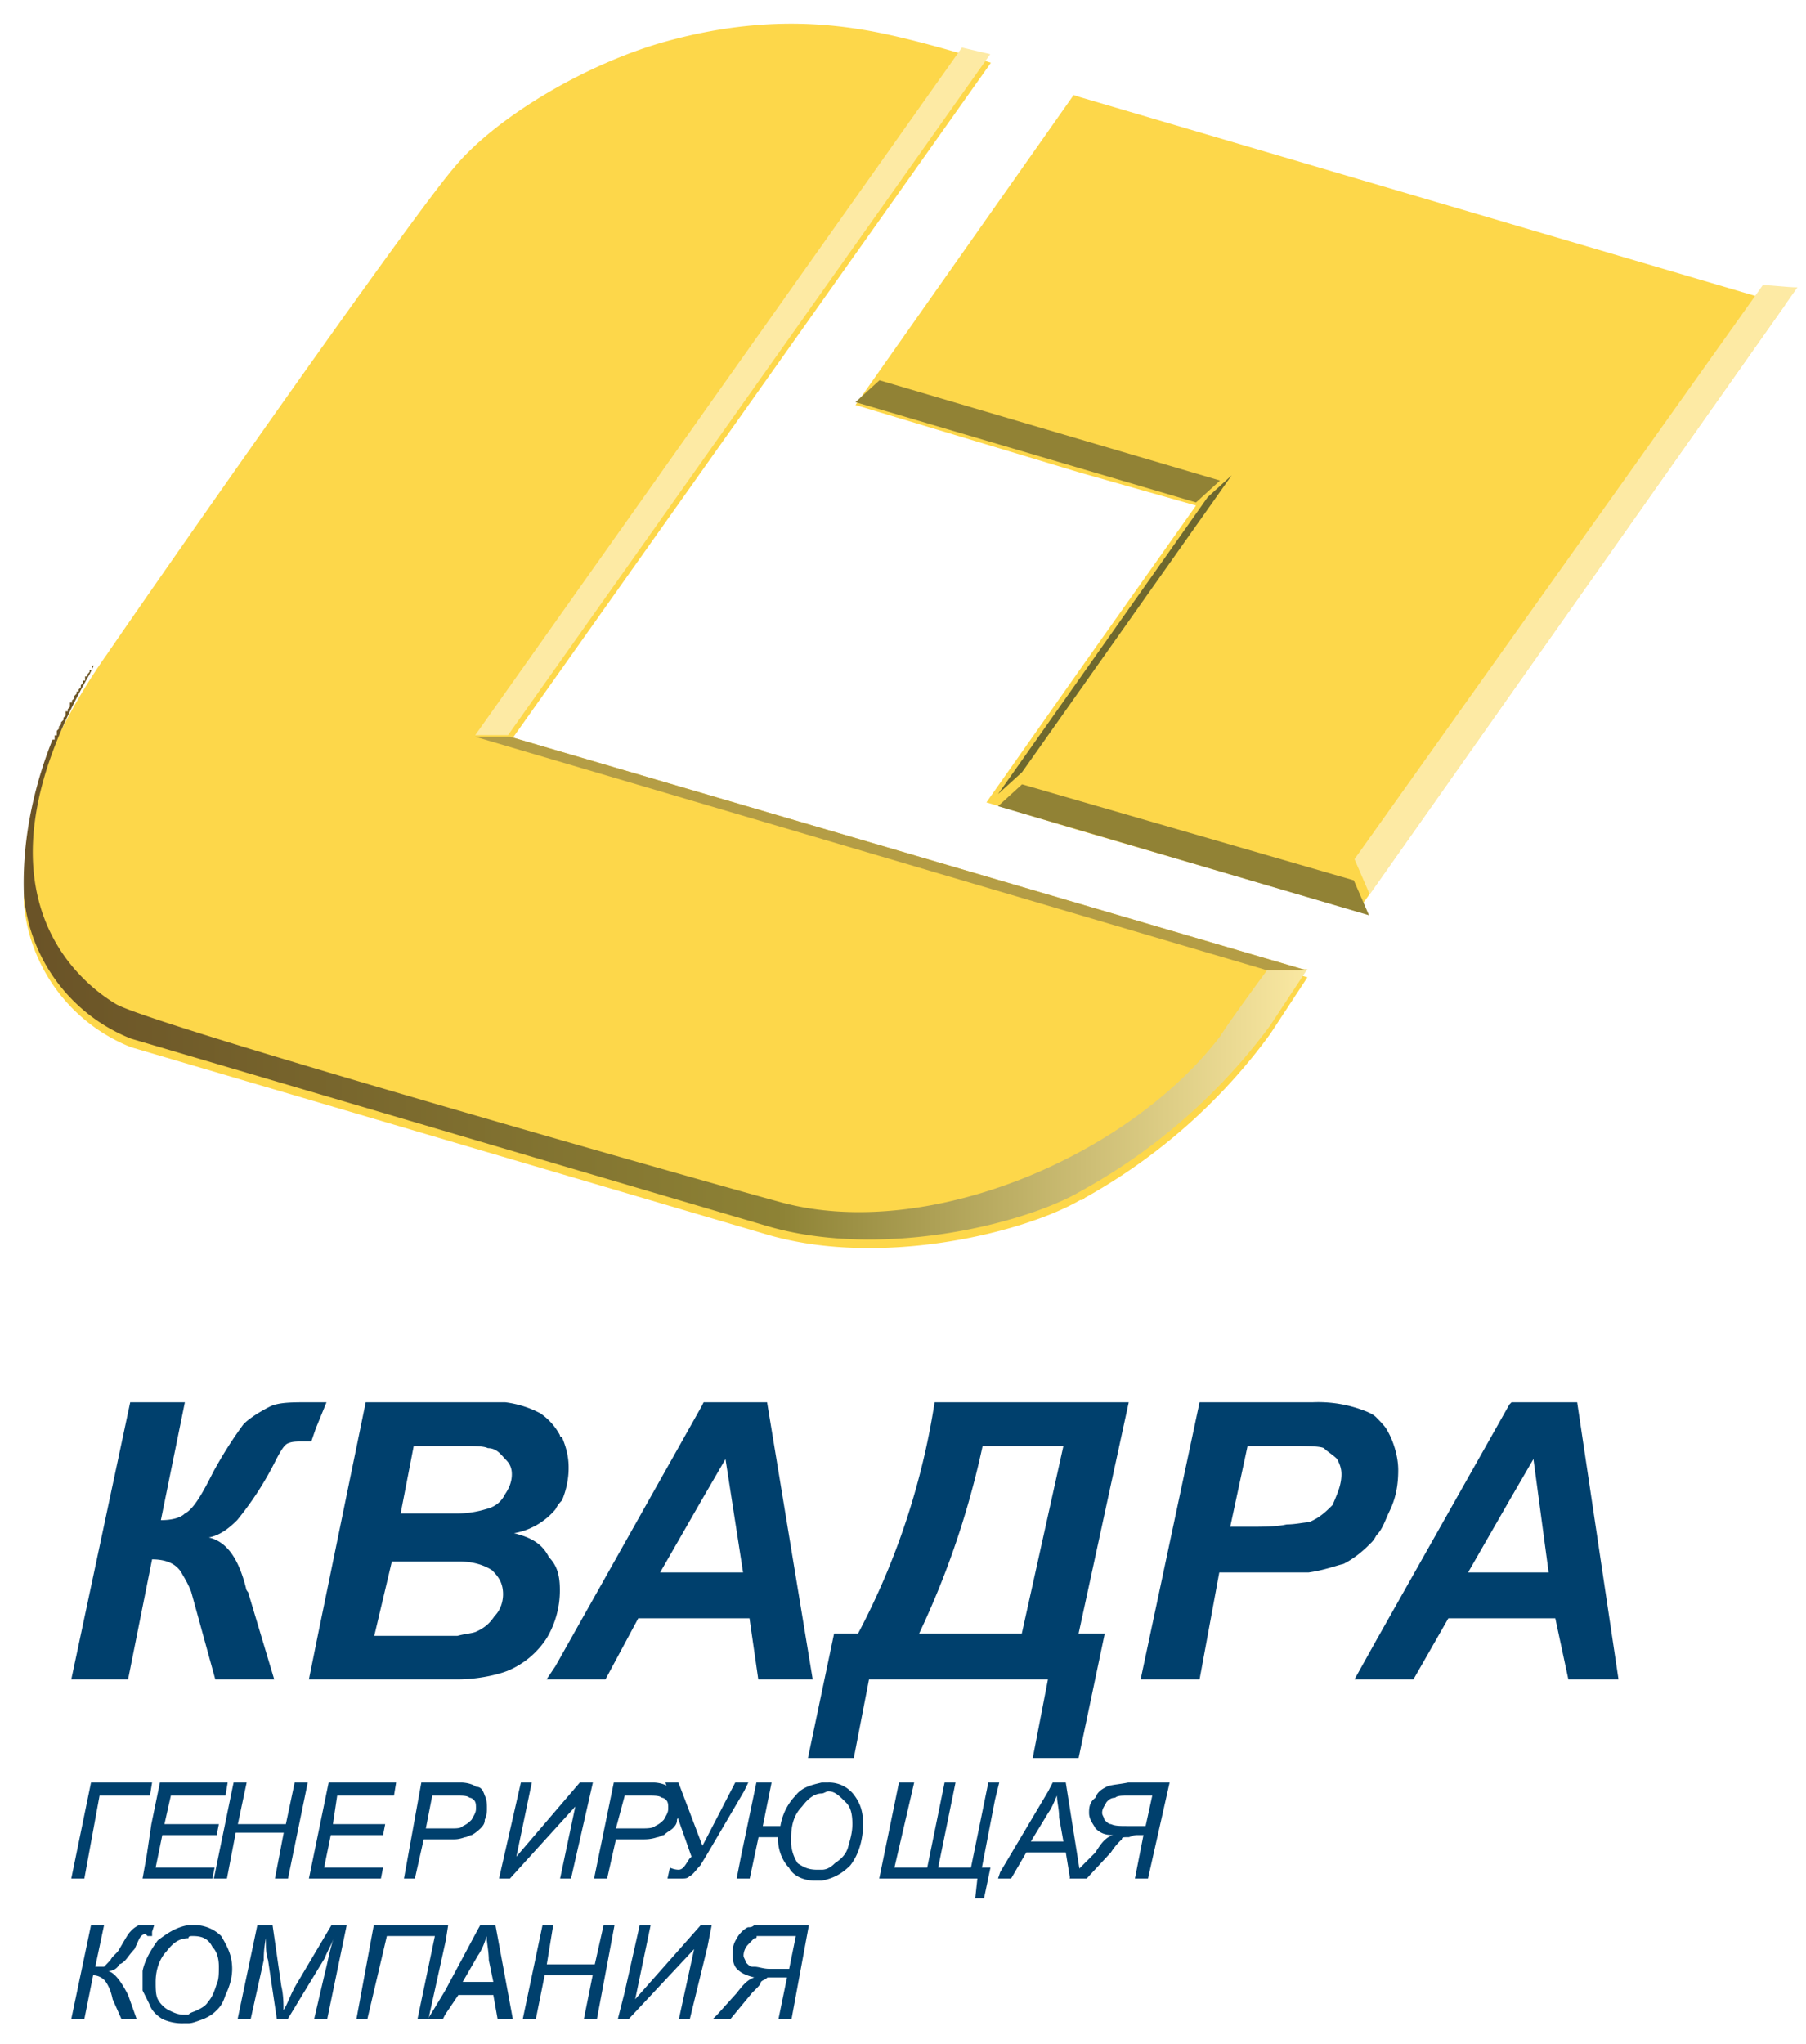
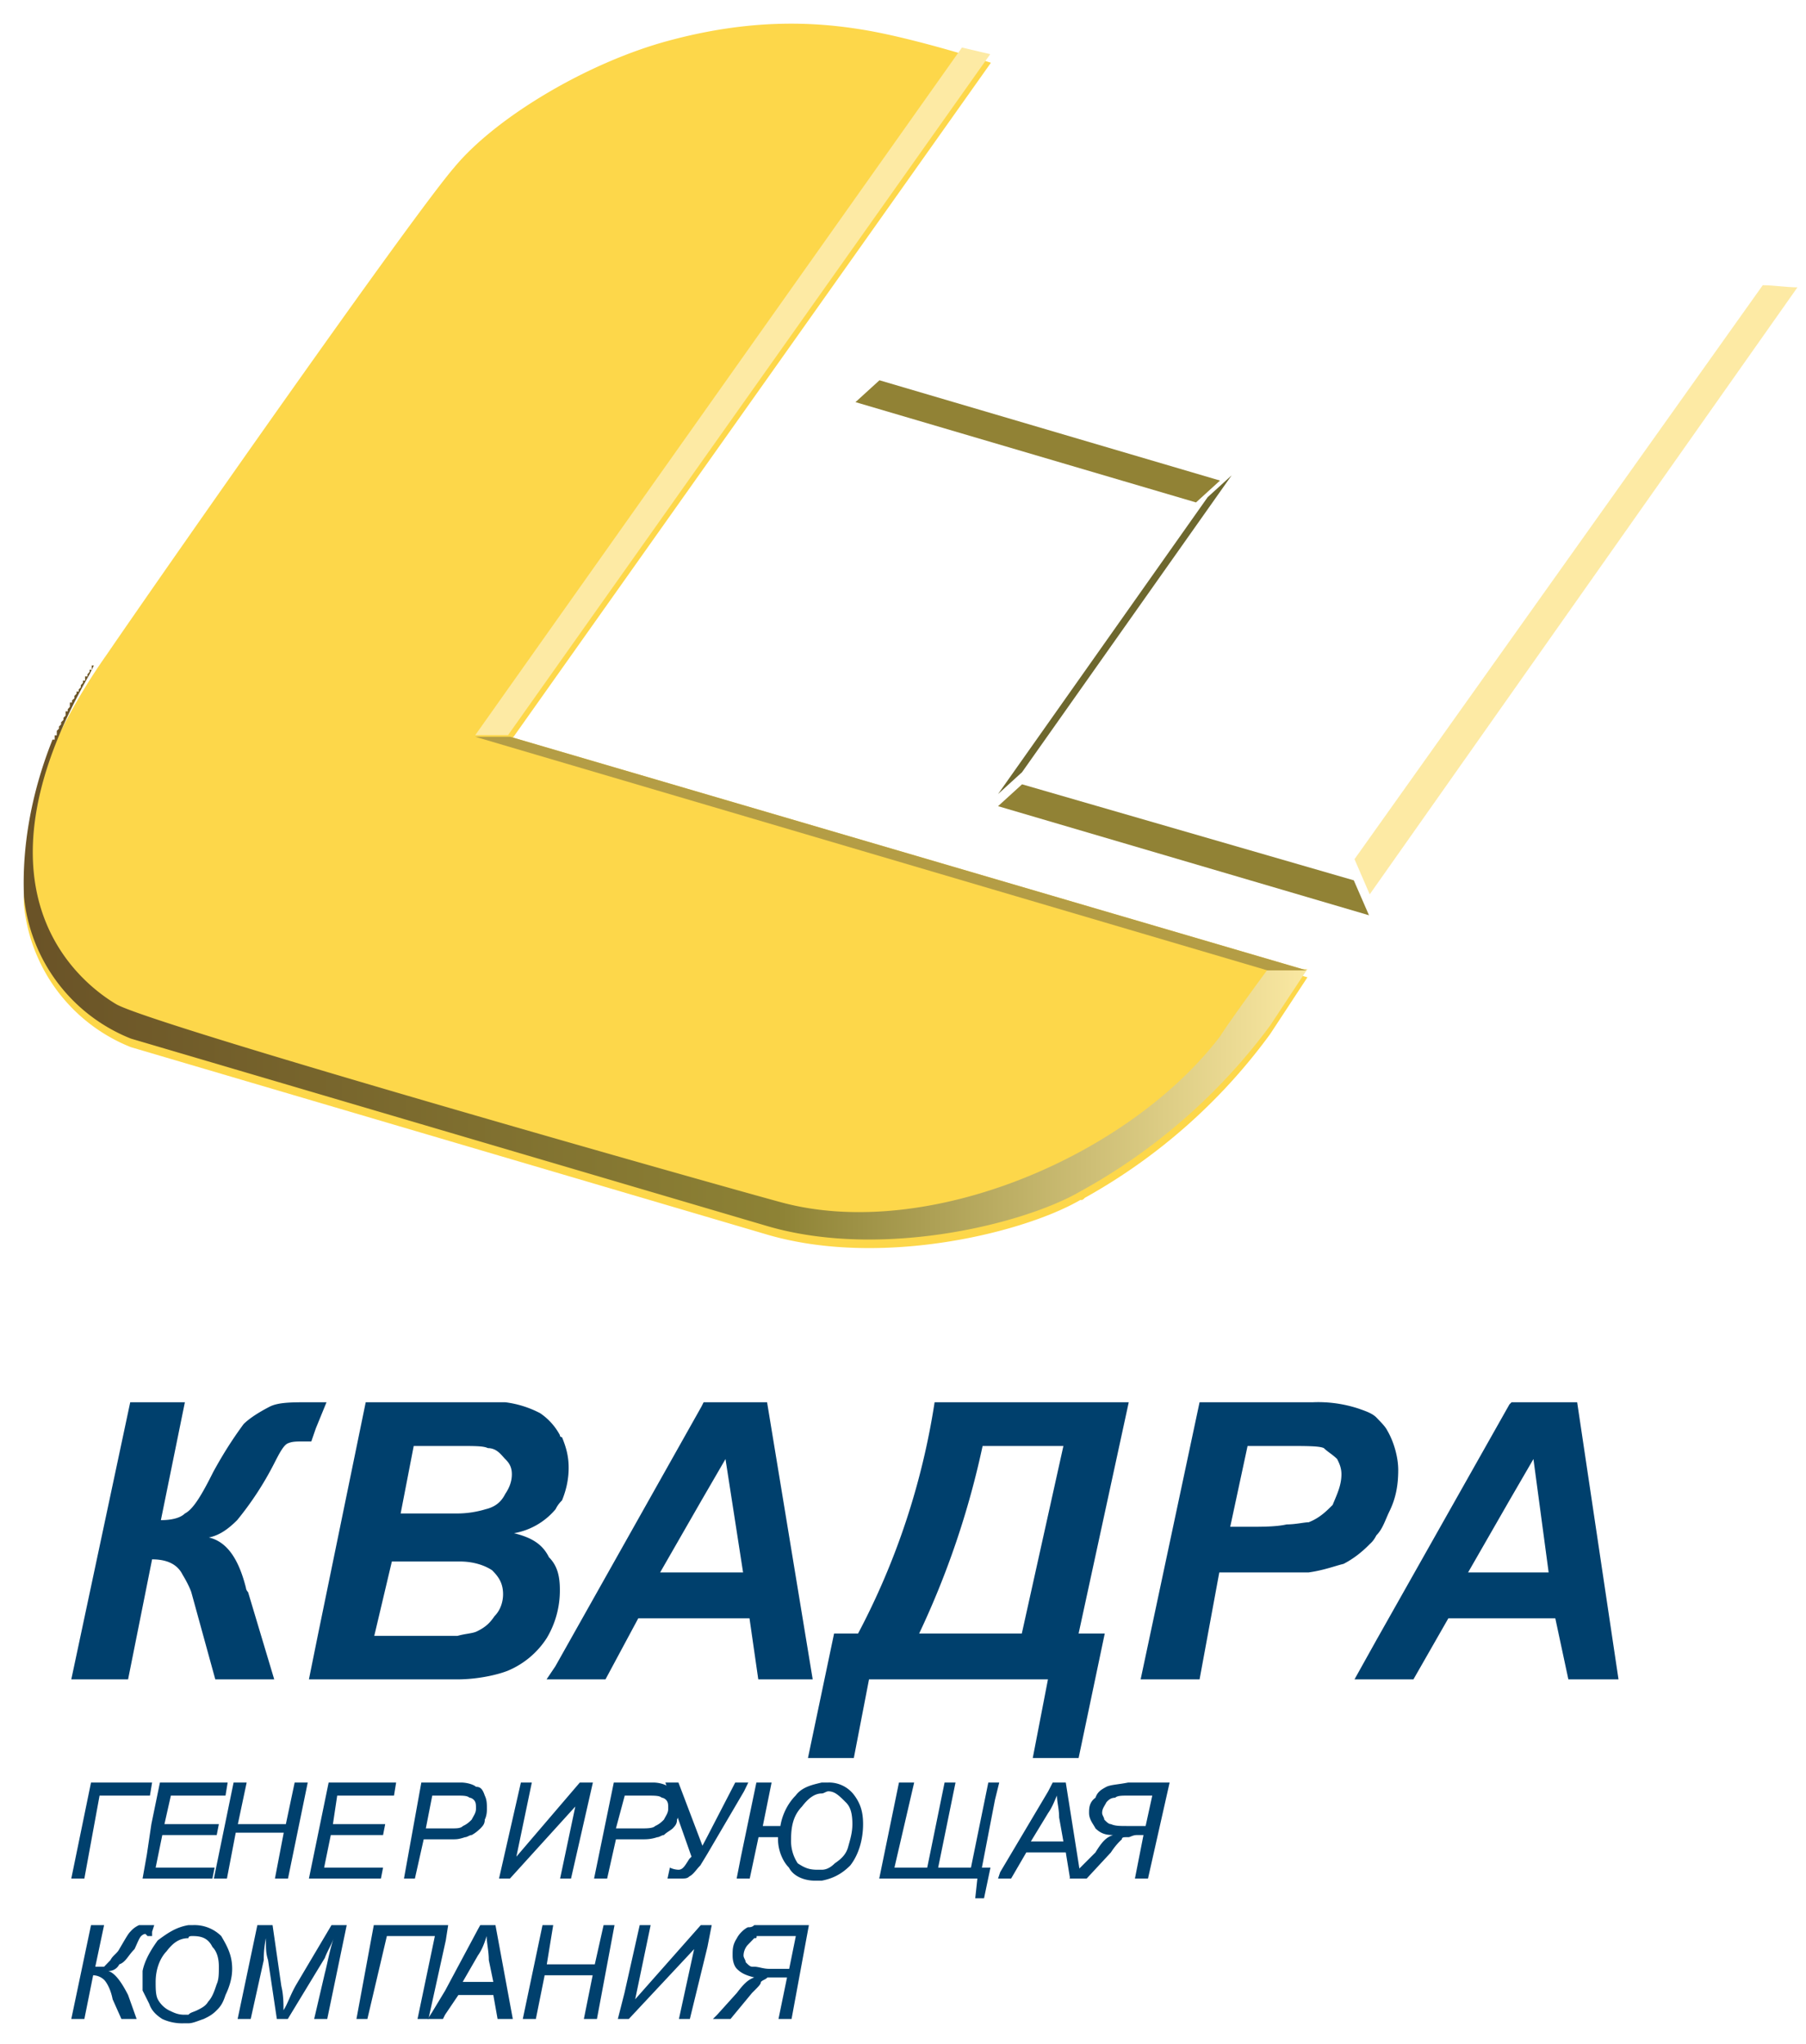
<svg xmlns="http://www.w3.org/2000/svg" width="76" height="86" viewBox="0 0 76 86">
  <defs>
    <linearGradient id="a" x1="1267.39" x2="1321.39" y1="2556" y2="2556" gradientUnits="userSpaceOnUse">
      <stop offset="0" stop-color="#6a5327" />
      <stop offset=".58" stop-color="#8d8235" />
      <stop offset="1" stop-color="#fceaa4" />
    </linearGradient>
  </defs>
  <path fill="#fdd74a" d="M45.65 38.37L21.4 31.3 41.7 2.64s-3.12-1.01-5.33-1.38c-2.2-.37-4.87-.46-8.26.46-3.4.92-7.26 3.22-9 5.33C17.36 9.07 7.08 23.76 4.5 27.53a25.28 25.28 0 0 0-2.29 3.95 16.05 16.05 0 0 0-1.2 6.61 7.19 7.19 0 0 0 4.5 5.97l26.82 7.9c4.78 1.38 10.75-.09 13.13-1.47.1 0 .1 0 .19-.09a24.25 24.25 0 0 0 7.8-6.89l1.57-2.39-9.37-2.75" />
-   <path fill="#fdd74a" d="M45.46 4.09L45.18 4 36 17.04l9.46 2.85 4.87 1.38-4.87 6.88-3.95 5.61 3.95 1.19 11.66 3.4 18-25.53-29.66-8.73" />
  <path fill="#fdeaa4" d="M41.67 2.28L21.38 30.93H20L40.48 2l1.19.28M75.64 12.09c-.45 0-1.01-.09-1.46-.09L57 36.15l.64 1.48 18-25.54" />
  <path fill="#918235" d="M51.34 20.22L37.01 16l-1.01.92 14.33 4.22 1.01-.92M57.61 38.51l-.64-1.47L43.01 33l-1.01.92 15.61 4.59" />
  <path fill="url(#a)" d="M1321.02 2556.77l-1.57 2.38a24.69 24.69 0 0 1-7.99 6.98c-2.38 1.38-8.35 2.85-13.13 1.47l-26.82-7.9a7.19 7.19 0 0 1-4.5-5.97c-.09-2.02.28-4.31 1.2-6.61h.09v-.18h.09v-.19l.09-.09v-.09l.09-.09v-.09l.1-.1v-.09l.09-.09v-.18h.09v-.09l.09-.1v-.18h.09v-.09l.1-.09v-.1l.09-.09v-.09h.09v-.09l.09-.09v-.09l.09-.1v-.09h.09v-.18h.1v-.09l.09-.1v-.09h.09v-.18h.09l-.18.37c-5.33 9.27-.28 13.04 1.1 13.87 1.29.82 24.98 7.53 28.01 8.35 6.15 1.66 14.6-1.93 18.46-6.98.46-.73 2.02-2.84 2.02-2.84h1.66" transform="translate(-1266 -2516)" />
  <path fill="#fbd74a" d="M21.47 31l33.52 9.83h-1.65L20 31h1.47" />
  <path fill="#b49d45" d="M21.47 31l33.52 9.83h-1.65L20 31h1.47" />
  <path fill="#6e682e" d="M50.82 20.92L42 33.41l1.01-.92L51.83 20l-1.01.92" />
  <path fill="#00406d" d="M16.49 65.7h2.85c.64 0 1.1.19 1.37.37.28.28.46.55.46 1.01 0 .28-.09.65-.36.92-.19.28-.37.46-.74.64-.18.09-.46.09-.82.19h-3.5zm.92-4.86h1.93c.64 0 1.01 0 1.19.09.37 0 .55.27.73.46.19.18.28.37.28.64 0 .28-.09.55-.28.83-.18.36-.45.55-.82.64a4.2 4.2 0 0 1-1.19.18h-2.39zm1.1 9.82h.74c.82 0 1.65-.18 2.11-.36a3.6 3.6 0 0 0 1.65-1.38 3.9 3.9 0 0 0 .55-2.02c0-.55-.09-1.01-.46-1.38-.27-.55-.73-.83-1.47-1.01a2.94 2.94 0 0 0 1.75-1.01c.09-.18.18-.28.27-.37.19-.46.28-.92.28-1.37 0-.46-.09-.83-.28-1.29 0 0-.09 0-.09-.09a2.58 2.58 0 0 0-.83-.92 4.32 4.32 0 0 0-1.47-.46h-5.87l-2.02 9.83-.37 1.83zM56.08 63.32c-.27.27-.55.55-1.01.73-.18 0-.55.09-.92.09-.45.1-1.01.1-1.65.1h-.73l.73-3.4h1.65c.83 0 1.38 0 1.56.09.19.18.37.27.56.46.09.18.18.37.18.64 0 .46-.18.83-.37 1.29zm2.39.27c.27-.55.37-1.1.37-1.74 0-.55-.19-1.2-.46-1.66-.09-.18-.28-.36-.46-.55-.18-.18-.46-.27-.74-.37a5.43 5.43 0 0 0-1.93-.27h-4.77L48 70.66h2.48l.83-4.5h3.76c.64-.09 1.1-.27 1.47-.36.37-.19.74-.46 1.1-.83.1-.09.19-.19.28-.37.27-.27.37-.64.55-1.01zM29.52 63.13l1.01-1.74.74 4.77h-3.49zm-4.04 7.53l1.38-2.57h4.68l.37 2.57h2.29L32.28 59h-2.67l-.09.18-6.15 10.93-.37.55zM61.78 66.16l1.74-3.03 1.01-1.74.64 4.77zM63.61 59l-.09.09-5.6 9.92-.92 1.65h2.48l1.47-2.57h4.5l.55 2.57h2.11L66.37 59zM6.4 65.61c.73 0 1.1.28 1.28.64.28.46.37.74.37.74l1.01 3.67h2.48l-1.1-3.67c-.09-.09-.09-.18-.09-.18-.28-1.11-.74-1.93-1.56-2.12.45-.09.82-.36 1.19-.73a13.3 13.3 0 0 0 1.56-2.39c.19-.37.37-.73.55-.83.19-.09.37-.09.65-.09h.36l.19-.55.45-1.1h-.73c-.73 0-1.28 0-1.65.18-.37.19-.83.46-1.11.74-.27.37-.73 1.01-1.28 2.02-.46.92-.83 1.56-1.19 1.74-.19.19-.56.28-1.01.28L7.78 59h-2.3L3 70.66h2.39l1.01-5.05M38.68 68.73a36.1 36.1 0 0 0 2.67-7.89h3.4L43 68.73zm4.78 5.24h1.93l1.1-5.24h-1.1L47.5 59h-8.17a30.79 30.79 0 0 1-3.22 9.73H35.1L34 73.97h1.93l.64-3.31h7.53zM18.19 75.55h1.02c.27 0 .45 0 .55.09.09 0 .18.09.18.09.09.1.09.19.09.37s-.09.28-.18.46c-.09.09-.19.19-.37.27-.09.1-.27.1-.46.1h-1.1zm.65 1.84h.18c.19 0 .28 0 .55-.09.09 0 .19-.09.28-.09.18-.1.27-.19.37-.28.09-.1.18-.18.18-.37.09-.18.09-.37.09-.46 0-.18 0-.37-.09-.55-.09-.27-.18-.37-.37-.37-.09-.09-.37-.18-.64-.18h-1.66L17 79.04h.46l.37-1.65zM16.58 75.55l.09-.55h-2.84L13 79.04h3.03l.09-.46h-2.48l.28-1.37h2.2l.09-.46h-2.2l.18-1.2h2.39M47.76 75.55h.73l-.28 1.28h-.73c-.37 0-.55 0-.73-.08-.1 0-.19-.1-.28-.19 0-.09-.09-.18-.09-.28 0-.18.09-.27.18-.45.09-.1.19-.19.37-.19.09-.09.28-.09.55-.09h.28zm-1.66.09c-.27.19-.27.46-.27.64 0 .28.18.47.27.65.19.18.37.28.74.28-.28.09-.46.27-.74.73l-1.1 1.1h.73l1.02-1.1c.18-.28.36-.46.46-.55 0-.09.09-.09.18-.09h.09c.09 0 .18-.09.37-.09h.27l-.36 1.83h.55l.91-4.04h-1.74c-.46.09-.73.09-.92.18-.18.1-.37.19-.46.46zM28.55 78.67s-.18 0-.36-.09l-.1.46h.55c.19 0 .28 0 .37-.09.18-.09.28-.28.46-.46l.28-.46 1.56-2.66.18-.37h-.55l-1.19 2.3-.19.36L28.55 75H28l1.1 3.12-.09.09c-.18.28-.27.46-.46.46" />
  <path fill="#00406d" d="M26.29 75.55h.91c.37 0 .55 0 .65.09.09 0 .18.09.18.09.09.1.09.19.09.37s-.09.28-.18.46c-.09.09-.19.19-.37.27-.09.1-.37.1-.55.1h-1.1zm.55 1.84h.18c.18 0 .37 0 .64-.09.09 0 .19-.09.28-.09.09-.1.27-.19.37-.28.09-.1.18-.18.18-.37.09-.18.09-.37.09-.46 0-.18 0-.37-.09-.55-.09-.27-.18-.37-.37-.37-.09-.09-.37-.18-.64-.18h-1.65L25 79.04h.55l.37-1.65zM24.03 79.04l.92-4.04h-.55l-2.67 3.12.65-3.12h-.46L21 79.04h.46l2.75-3.03-.64 3.03h.46M33.49 81.46l-.28 1.38h-.82c-.28 0-.46-.09-.65-.09h-.09c-.09 0-.18-.1-.27-.19 0-.09-.09-.18-.09-.28 0-.18.09-.36.18-.45l.27-.28c.1 0 .1 0 .1-.09h.92zm-2.02-.37c-.18.09-.37.28-.46.46-.18.28-.18.46-.18.73 0 .28.09.47.18.56.18.18.37.27.73.36-.27.1-.45.28-.73.65l-.83.92-.18.18h.74l.91-1.1.09-.09c.19-.19.28-.28.28-.37.09-.09.18-.09.28-.19H33.12l-.36 1.75h.55l.73-3.95h-2.3c-.09.09-.18.09-.27.09zM8.3 75.55h1.19l.09-.55H6.73l-.36 1.75-.19 1.28L6 79.04h2.94l.09-.46H6.55l.28-1.37h2.29l.09-.46H6.92l.27-1.2H8.3M29.95 81h-.46l-2.76 3.12.65-3.12h-.46l-.64 2.85-.28 1.1h.46l2.75-2.94-.64 2.94h.46l.74-3.03.18-.92M19.47 83.39l.64-1.11c.19-.27.28-.54.37-.82 0 .28.09.64.09 1.01l.19.92zm.64-2.21l-1.38 2.58-.55.91-.18.28h.64l.09-.18.56-.83h1.47l.18 1.01h.64L20.85 81h-.64zM41.87 75.73l.18-.73h-.46l-.73 3.58h-1.38l.73-3.58h-.46l-.73 3.58h-1.38l.83-3.58h-.64L37 79.04h4.13l-.09.83h.37l.27-1.29h-.36l.55-2.85M43.38 77.48l.73-1.2c.19-.27.28-.55.37-.73 0 .28.09.55.09.92l.18 1.01zm.73-2.11l-2.02 3.4-.09.27h.55l.64-1.1h1.66l.18 1.1h.46L44.85 75h-.55zM35.68 77.75c-.09.28-.27.46-.55.65-.18.18-.36.27-.55.27h-.18c-.37 0-.55-.09-.83-.27a1.7 1.7 0 0 1-.28-1.01c0-.56.1-1.01.46-1.38.28-.37.55-.55.83-.55.09 0 .19-.09.28-.09.27 0 .45.18.73.46.19.18.28.45.28.92 0 .36-.09.64-.19 1zM34.58 75c-.37.09-.83.18-1.1.55-.28.28-.55.73-.64 1.28h-.74l.37-1.83h-.64l-.65 3.12-.18.92h.55l.37-1.74h.82v.09c0 .45.19.92.46 1.19.19.37.65.55 1.1.55h.28c.46-.09.83-.27 1.2-.64.36-.46.54-1.1.54-1.74 0-.47-.09-.83-.36-1.2a1.32 1.32 0 0 0-1.1-.55h-.28zM25.03 82.65h-2.02l.27-1.65h-.45L22 84.95h.55l.37-1.84h2.02l-.37 1.84h.55l.74-3.95h-.46l-.37 1.65M6.4 81.28l.09-.28h-.64c-.19.09-.28.18-.37.28-.09.09-.19.27-.46.73-.09.18-.28.27-.37.46l-.27.28h-.37L4.38 81h-.55L3 84.95h.55l.37-1.84a.7.7 0 0 1 .46.19c.09.09.27.36.36.82l.37.83h.64l-.36-1.01c-.28-.55-.55-.92-.83-1.01a.5.5 0 0 0 .46-.28c.27-.09.37-.37.64-.64.09-.18.19-.46.28-.55 0 0 .09-.09.18-.09l.09.09h.19v-.18M4.19 75.55h2.12L6.4 75H3.83L3 79.04h.55l.64-3.49" />
  <path fill="#00406d" d="M18.86 81h-3.13L15 84.95h.46l.82-3.49h2.02l-.73 3.49h.46l.73-3.31.1-.64M9.12 83.48c-.09.27-.18.55-.36.74-.1.18-.28.27-.46.36-.19.09-.28.09-.37.19h-.18c-.28 0-.46-.1-.65-.19a1.13 1.13 0 0 1-.46-.46c-.09-.18-.09-.46-.09-.73 0-.55.19-1.01.46-1.29.28-.37.55-.55.92-.55 0-.09.09-.09.18-.09.37 0 .65.09.83.46.18.18.27.46.27.83 0 .27 0 .54-.09.73zM7.93 81c-.55.09-.92.37-1.29.64-.27.37-.55.83-.64 1.29v.82l.28.56c.09.27.27.46.55.64a2 2 0 0 0 .92.18h.18c.18 0 .37-.09.64-.18.19-.09.37-.18.55-.37.19-.18.28-.36.37-.64.18-.37.28-.74.28-1.1 0-.56-.19-.92-.46-1.38a1.6 1.6 0 0 0-1.2-.46h-.18zM11.94 77.11l-.37 1.93h.55l.83-4.04h-.55l-.37 1.75h-2.02l.37-1.75h-.55L9 79.04h.55l.37-1.93h2.02M13.95 81l-1.47 2.48c-.27.46-.37.83-.55 1.1 0-.27 0-.64-.09-1.01L11.47 81h-.64L10 84.95h.55l.55-2.48c0-.19 0-.46.09-.92 0 .46 0 .64.09.92l.37 2.48h.46l1.56-2.57c.1-.28.28-.55.37-.83-.18.55-.27 1.1-.37 1.47l-.45 1.93h.55l.82-3.95h-.64" />
</svg>